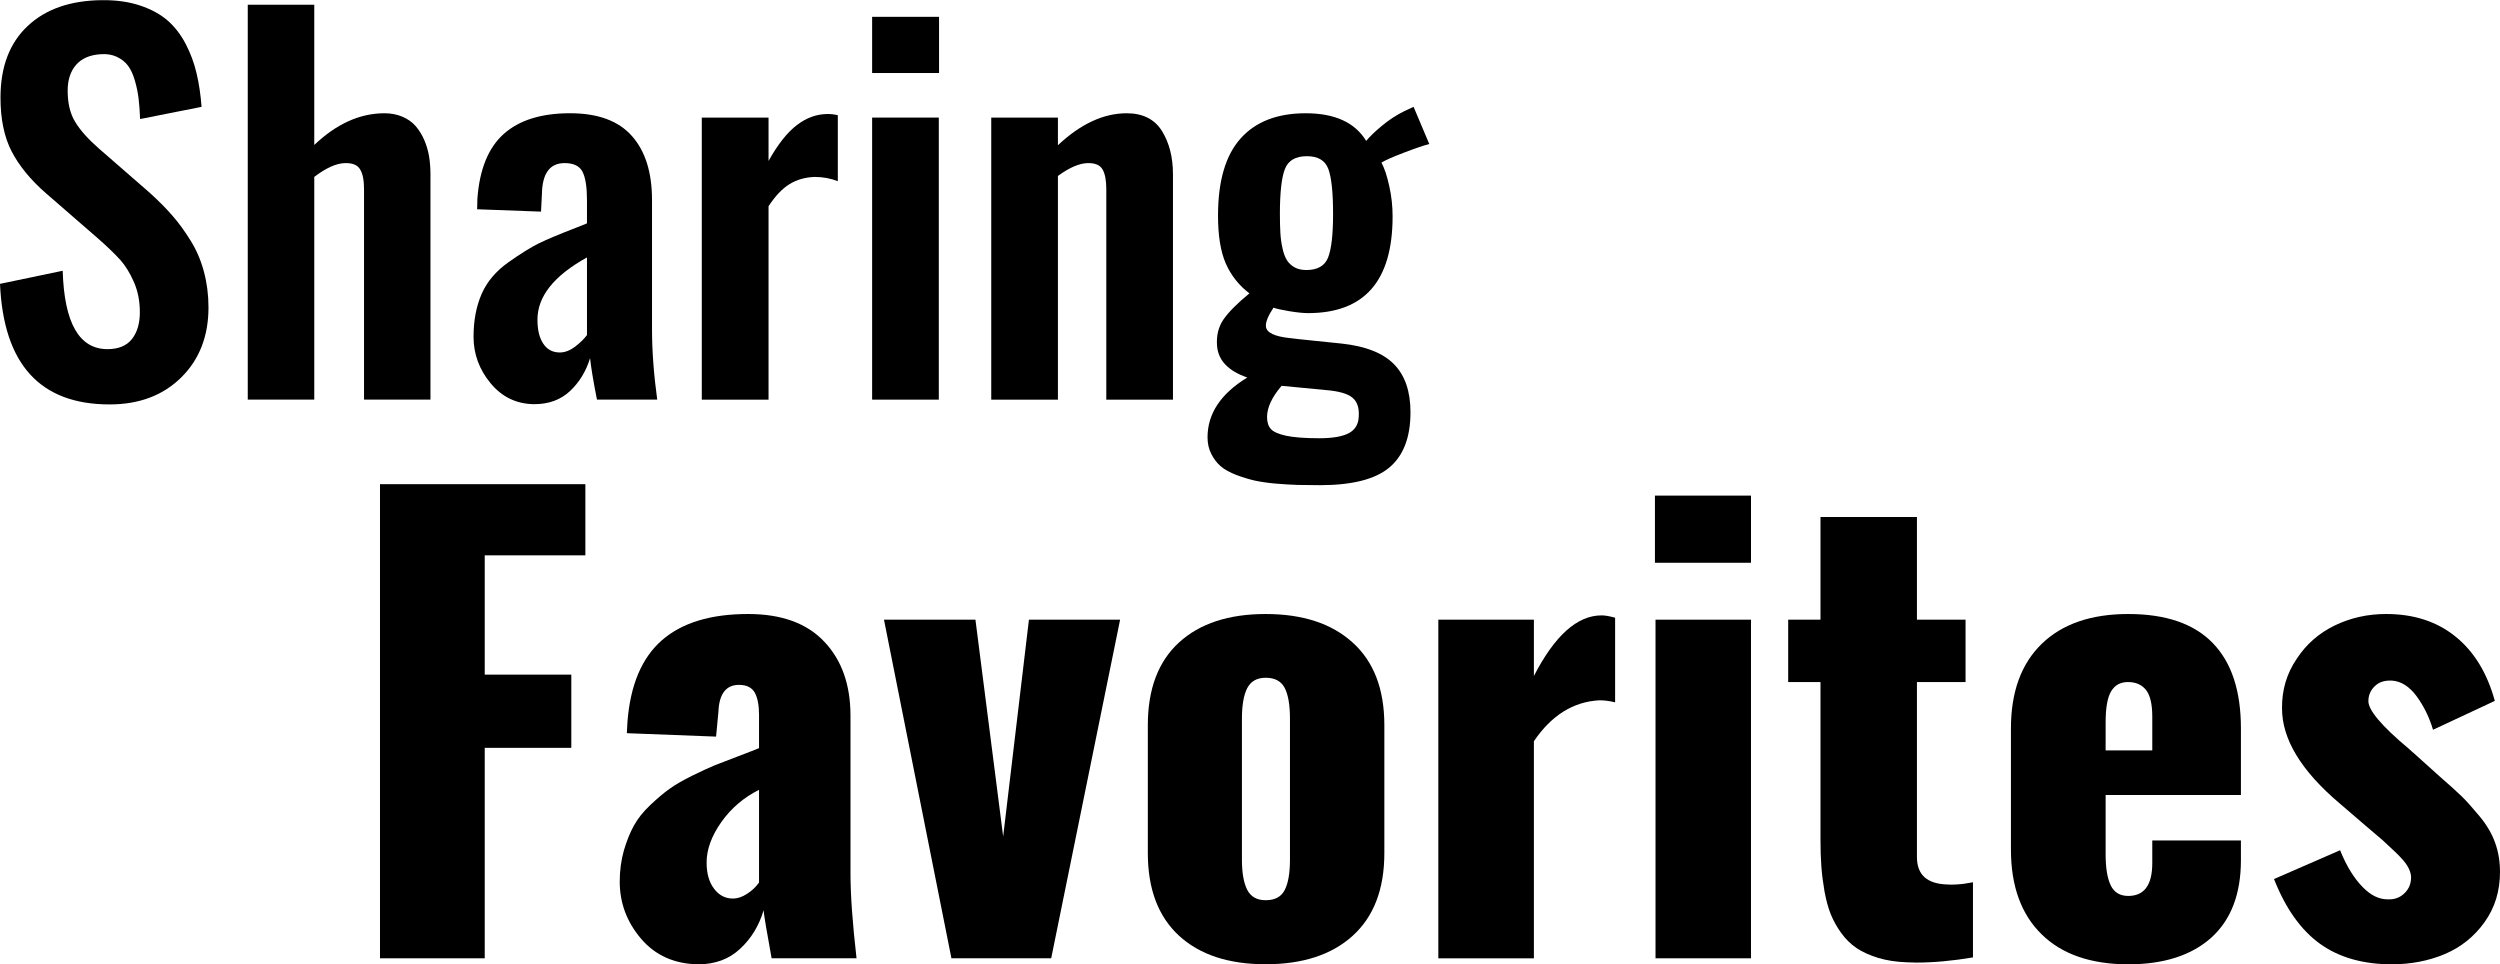
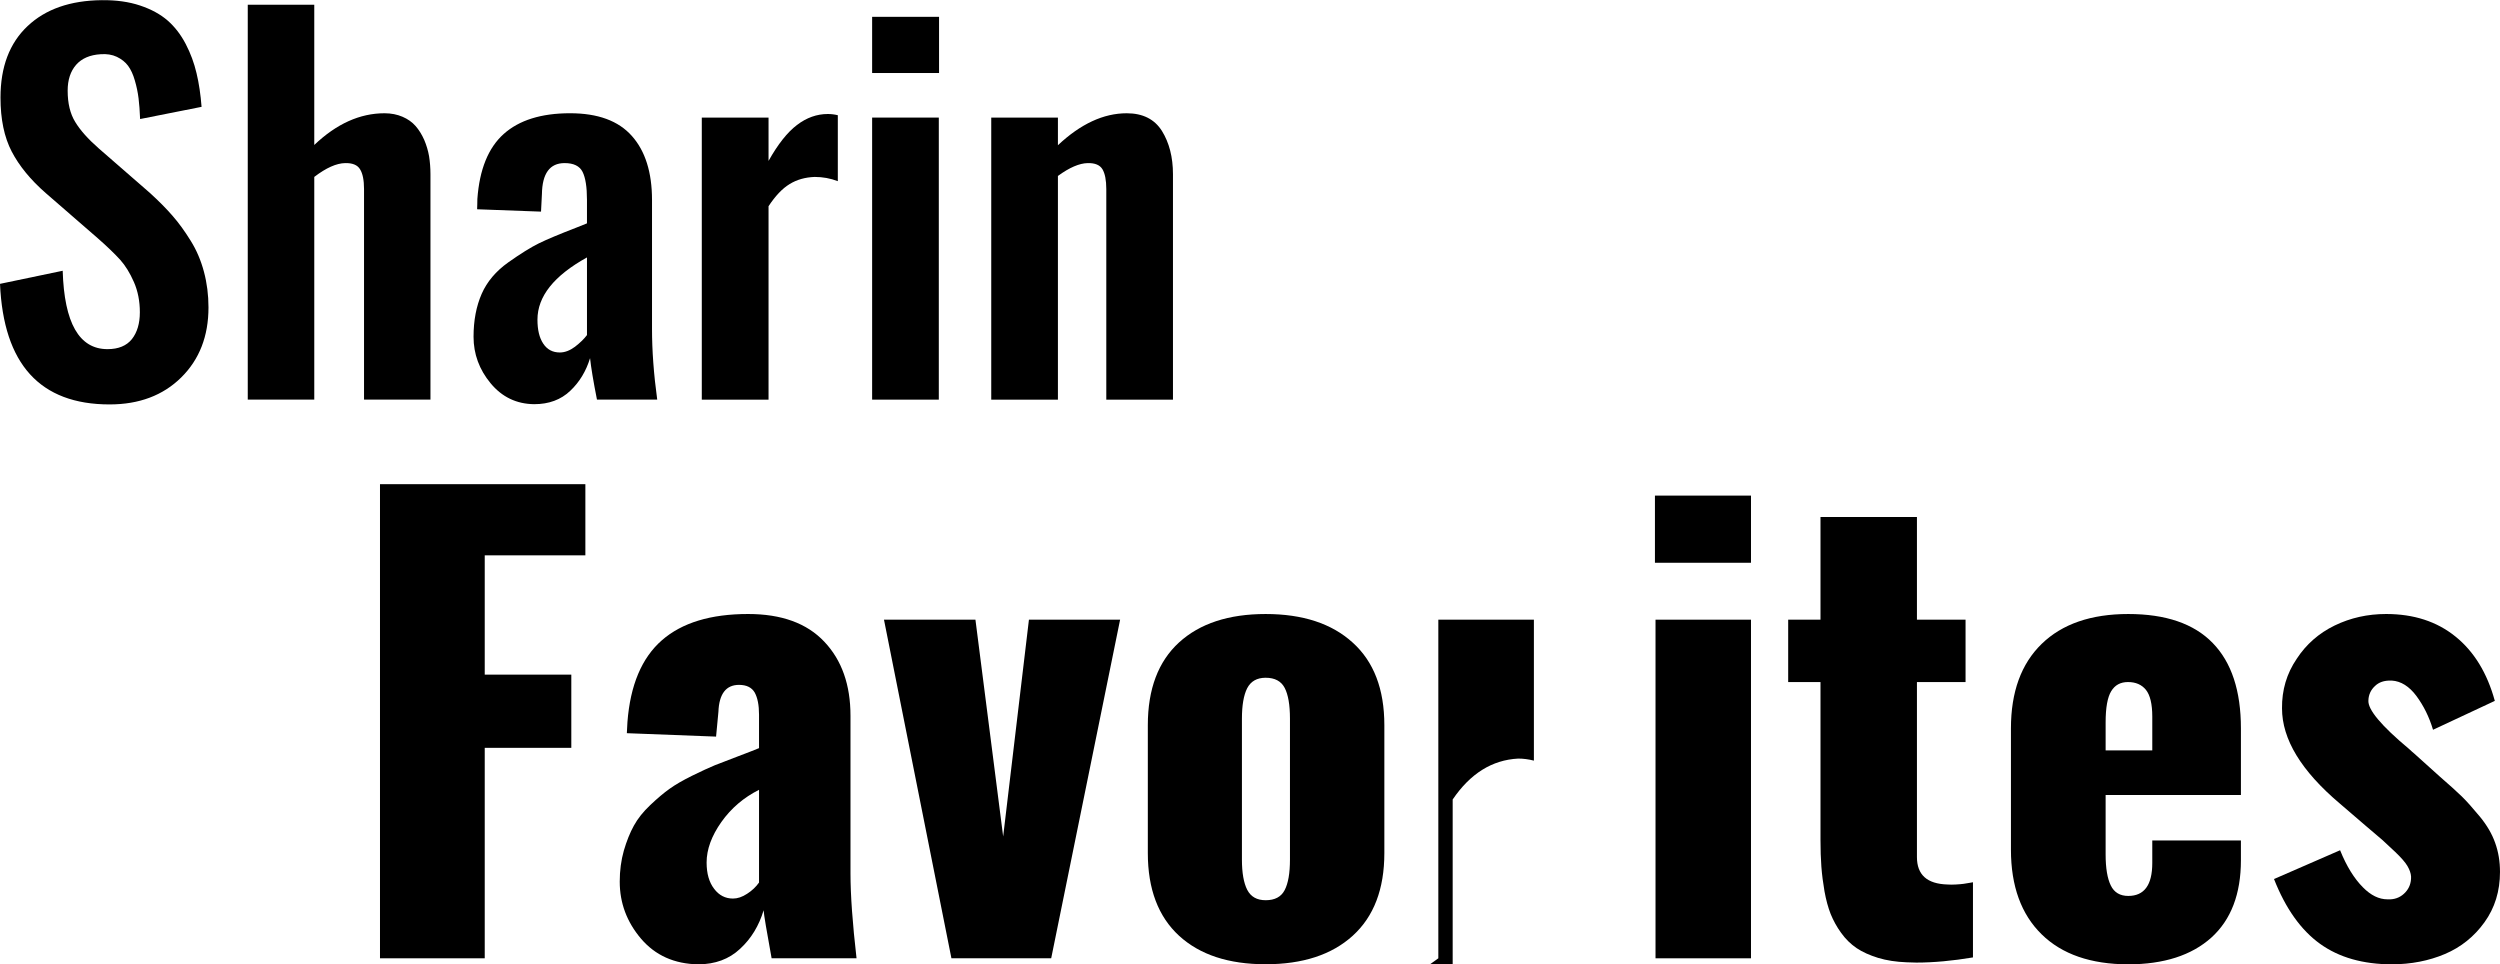
<svg xmlns="http://www.w3.org/2000/svg" xml:space="preserve" width="97.128mm" height="37.466mm" version="1.1" style="shape-rendering:geometricPrecision; text-rendering:geometricPrecision; image-rendering:optimizeQuality; fill-rule:evenodd; clip-rule:evenodd" viewBox="0 0 5481.24 2114.34">
  <defs>
    <style type="text/css">
   
    .fil0 {fill:black;fill-rule:nonzero}
   
  </style>
  </defs>
  <g id="Layer_x0020_1">
    <path class="fil0" d="M240.31 886.72c-152.6,0 -232.65,-88.24 -240.31,-264.38l137.44 -28.7c3.39,114.63 36.19,171.86 98.23,171.86 23.89,0 41.72,-7.31 53.48,-21.93 11.59,-14.62 17.47,-34.41 17.47,-59.01 0,-24.07 -4.28,-46.17 -13.01,-66.14 -8.74,-19.97 -18.9,-36.37 -30.3,-49.02 -11.59,-12.66 -27.81,-28.52 -49.2,-47.24l-113.74 -98.76c-33.52,-29.24 -58.3,-59.72 -74.7,-91.1 -16.4,-31.55 -24.6,-70.95 -24.6,-118.37 0,-67.21 19.79,-119.44 59.37,-156.7 39.4,-37.26 93.77,-56.15 162.58,-56.87 31.73,-0.36 59.72,3.57 84.15,11.77 24.42,8.2 44.39,19.07 60.25,32.8 15.87,13.91 29.06,31.02 39.76,51.52 10.69,20.5 18.54,41.9 23.71,64 5.35,22.1 8.92,46.7 11.06,73.8l-134.77 26.74c-0.72,-17.47 -1.78,-32.62 -3.39,-45.46 -1.61,-12.83 -4.28,-26.03 -8.2,-39.22 -3.75,-13.19 -8.74,-23.89 -14.8,-32.09 -6.07,-8.2 -14.27,-14.62 -24.6,-19.61 -10.16,-4.81 -22.1,-6.77 -35.65,-5.71 -23.35,1.43 -41.18,9.09 -53.66,23.18 -12.3,14.09 -18.54,32.98 -18.54,56.69 0,27.81 5.53,50.81 16.58,68.63 10.87,18 27.99,37.26 51.34,57.76l112.84 98.23c18.72,17.11 35.12,33.52 49.03,49.56 14.08,16.04 27.27,34.41 39.93,54.9 12.83,20.5 22.46,43.14 29.06,67.92 6.6,24.6 9.98,50.81 9.98,78.26 0,63.11 -19.97,114.27 -59.9,153.67 -39.76,39.22 -92.17,59.01 -156.88,59.01z" />
    <path id="1" class="fil0" d="M543.19 876.2l0 -865.87 145.83 0 0 307.52c48.67,-46.35 100.01,-69.53 154.03,-69.53 14.62,0 27.81,2.67 39.4,7.66 11.59,4.99 21.21,11.77 28.7,20.32 7.49,8.56 13.72,18.72 18.89,30.3 4.99,11.77 8.56,23.71 10.7,36.02 1.96,12.48 3.03,25.49 3.03,39.4l0 494.17 -145.65 0 0 -461.73c0,-19.43 -2.86,-33.87 -8.74,-43.32 -5.71,-9.45 -16.58,-13.91 -32.62,-13.55 -19.07,0.36 -41.72,10.34 -67.74,30.3l0 488.29 -145.83 0z" />
    <path id="2" class="fil0" d="M1227.39 772.81c11.05,0 22.1,-4.28 33.16,-12.48 10.87,-8.38 19.79,-16.94 26.38,-25.67l0 -170.25c-72.38,40.11 -108.57,85.39 -108.57,136.38 0,22.28 4.1,39.75 12.66,52.59 8.56,13.01 20.68,19.43 36.37,19.43zm-55.98 113.38c-38.87,-0.36 -70.78,-15.69 -95.73,-45.82 -24.96,-30.12 -37.44,-64.18 -37.44,-101.97 0,-36.01 6.06,-67.21 17.83,-94.12 11.77,-26.74 31.2,-49.74 58.3,-69 26.92,-19.07 49.38,-32.98 67.03,-41.72 17.83,-8.74 45.1,-20.14 82,-34.4 10.52,-4.28 18.36,-7.31 23.53,-9.45l0 -51.7c0,-27.81 -3.21,-48.31 -9.63,-61.15 -6.42,-12.84 -19.61,-19.26 -39.4,-19.26 -32.45,0 -49.03,22.64 -49.74,67.92l-1.96 38.5 -140.12 -5.17c0,-2.14 0.18,-5.88 0.36,-11.41 0.18,-5.7 0.18,-9.27 0.18,-11.05 4.63,-64.71 23.89,-112.31 57.76,-142.62 33.87,-30.3 82.36,-45.46 145.47,-45.46 60.97,0 106.07,16.57 135.48,49.73 29.42,32.98 44.22,79.86 44.22,140.48l0 282.56c0,47.42 3.74,99.12 11.41,155.1l-132.1 0c-8.02,-40.47 -13.01,-70.77 -15.15,-90.92 -8.74,28.53 -23.17,52.59 -43.67,71.85 -20.32,19.26 -46.53,29.06 -78.62,29.06z" />
    <path id="3" class="fil0" d="M1538.66 876.2l0 -618.42 146.36 0 0 95.02c20.5,-36.55 41.18,-62.75 62.39,-78.79 21.04,-16.05 43.5,-24.07 67.57,-24.07 7.31,0 14.62,0.89 21.92,2.67l0 144.58c-16.4,-6.24 -33.15,-9.27 -50.63,-9.27 -20.86,0.72 -39.22,5.89 -55.08,15.69 -15.87,9.63 -31.2,25.85 -46.17,48.49l0 424.11 -146.36 0z" />
    <path id="4" class="fil0" d="M1912.14 160.09l0 -123.19 146.72 0 0 123.19 -146.72 0zm0 716.12l0 -618.42 146.18 0 0 618.42 -146.18 0z" />
    <path id="5" class="fil0" d="M2173.3 876.2l0 -618.42 146.18 0 0 60.61c49.73,-46.7 100.01,-70.06 150.82,-70.06 35.3,0 60.97,13.01 77.19,38.68 16.04,25.85 24.24,57.58 24.24,95.02l0 494.17 -146.18 0 0 -461.73c0,-19.43 -2.86,-33.87 -8.38,-43.32 -5.71,-9.45 -16.4,-13.91 -32.44,-13.55 -18.18,0.36 -39.93,9.63 -65.25,28.17l0 490.43 -146.18 0z" />
-     <path id="6" class="fil0" d="M2864.28 592.04c24.24,0 40.11,-9.09 47.42,-27.1 7.31,-18.18 11.06,-50.1 11.06,-96.09 0,-47.42 -3.57,-80.22 -10.52,-98.76 -6.95,-18.36 -22.64,-27.63 -46.88,-27.63 -24.78,0 -40.82,9.27 -48.14,27.99 -7.31,18.54 -11.05,51.34 -11.05,98.4 0,16.76 0.36,30.84 1.07,42.61 0.72,11.59 2.32,22.82 4.81,33.7 2.32,10.69 5.71,19.25 9.81,25.85 4.28,6.42 9.8,11.41 16.76,15.33 6.95,3.74 15.51,5.71 25.67,5.71zm28.17 368.84c29.95,0 51.7,-3.92 65.6,-11.59 13.73,-7.67 20.68,-19.97 21.04,-37.08 1.07,-18.36 -3.57,-31.91 -14.09,-40.47 -10.34,-8.56 -29.41,-14.08 -56.87,-16.4l-98.23 -9.45c-21.21,24.78 -31.91,47.6 -31.91,68.45 0,11.06 2.67,19.79 8.2,26.03 5.34,6.24 16.4,11.23 33.34,14.98 16.94,3.57 41.18,5.52 72.91,5.52zm1.07 102.87c-18.54,0 -34.59,-0.18 -48.31,-0.54 -13.72,-0.36 -29.77,-1.43 -47.78,-2.86 -18.18,-1.6 -33.7,-3.92 -46.88,-6.77 -13.01,-3.03 -26.39,-7.13 -40.11,-12.3 -13.72,-5.35 -24.96,-11.41 -33.52,-18.54 -8.38,-7.13 -15.51,-16.22 -21.03,-27.27 -5.71,-10.87 -8.38,-23.18 -8.38,-36.73 0,-51.88 29.06,-95.55 87.17,-131.03 -41.72,-14.44 -63.82,-37.44 -66.31,-69.53 -1.78,-22.29 3.03,-41.54 14.08,-57.77 11.24,-16.22 30.13,-35.29 56.87,-57.22 -22.82,-17.29 -40.11,-39.04 -51.7,-65.25 -11.41,-26.03 -17.12,-61.15 -17.12,-105 0,-75.94 16.4,-132.28 49.38,-169.18 32.8,-36.9 80.4,-55.44 142.8,-55.44 64,0 108.21,20.32 132.64,60.61 7.66,-9.27 19.25,-20.5 34.76,-33.34 15.51,-12.84 31.73,-23.53 48.84,-31.91l20.32 -9.45 34.41 81.47c-12.12,3.21 -30.66,9.45 -55.27,18.89 -24.78,9.45 -41.35,16.76 -49.55,21.93 6.59,12.12 12.3,29.41 17.11,51.52 4.99,22.1 7.31,44.21 7.31,66.5 0,141.37 -61.68,211.96 -185.4,211.96 -9.98,0 -23.89,-1.42 -41.54,-4.28 -17.47,-3.03 -28.88,-5.52 -34.23,-7.66 -11.77,17.83 -17.29,31.38 -16.58,40.82 0.89,13.91 19.07,22.64 54.2,26.03 4.28,0.71 22.64,2.67 55.44,6.06 32.62,3.21 51.88,5.35 57.4,5.89 51.88,5.7 89.85,20.68 113.92,45.28 24.07,24.6 36.01,59.54 36.01,105.18 0,54.73 -15.33,95.02 -45.99,120.87 -30.67,26.03 -81.65,39.05 -152.96,39.05z" />
    <polygon class="fil0" points="833.11,2101.08 833.11,1061.57 1283.41,1061.57 1283.41,1217.59 1062.76,1217.59 1062.76,1479.13 1252.59,1479.13 1252.59,1639.64 1062.76,1639.64 1062.76,2101.08 " />
    <path id="1" class="fil0" d="M1607.02 1970.1c10.06,0 20.33,-3.43 31.03,-10.49 10.7,-6.85 19.26,-14.98 26.11,-24.62l0 -203.32c-33.61,16.91 -61,40.24 -82.61,70.63 -21.41,30.39 -32.32,59.93 -32.32,88.82 0,24.18 5.56,43.44 16.48,57.57 10.7,14.33 24.62,21.4 41.31,21.4zm-75.77 144.25c-52.86,-0.85 -94.59,-19.69 -125.84,-56.29 -31.04,-36.6 -46.66,-78.11 -46.66,-124.99 0,-24.18 3,-46.87 8.99,-68.06 6.21,-21.19 13.48,-39.38 22.04,-54.79 8.56,-15.62 20.55,-30.6 35.95,-45.16 15.63,-14.77 29.54,-26.54 42.17,-35.53 12.41,-8.98 29.1,-18.62 49.86,-28.89 20.55,-10.06 37.24,-17.77 49.66,-22.9 12.62,-4.93 29.75,-11.56 51.15,-19.69 21.61,-8.14 36.81,-14.13 45.59,-17.77l0 -73.41c0,-20.98 -3.21,-37.03 -9.42,-48.37 -6.42,-11.13 -17.77,-16.91 -34.46,-16.91 -28.46,0 -43.66,19.69 -45.16,59.07l-5.14 54.36 -195.62 -7.49c0,-1.28 0.21,-5.35 0.64,-12.41 0.43,-7.07 0.64,-11.13 0.64,-11.99 6.21,-81.12 31.46,-140.83 75.55,-179.35 44.09,-38.53 107.23,-57.57 188.98,-57.57 73.19,0 128.84,20.12 167.15,60.78 38.31,40.45 57.36,94.6 57.36,162.44l0 345.43c0,47.73 4.5,109.8 13.27,186.2l-186.2 0c-10.91,-60.14 -16.91,-95.24 -17.55,-105.3 -10.06,33.81 -27.18,62.07 -51.58,84.54 -24.18,22.69 -54.79,33.81 -91.39,34.03z" />
    <polygon id="2" class="fil0" points="2085.99,2101.08 1938.1,1358.64 2138.64,1358.64 2199.43,1833.98 2255.93,1358.64 2455.83,1358.64 2304.73,2101.08 " />
    <path id="3" class="fil0" d="M2965.84 2051.64c-46.01,41.74 -109.79,62.49 -190.91,62.49 -81.11,0 -144.25,-20.76 -189.84,-62.49 -45.59,-41.95 -68.49,-102.3 -68.49,-181.27l0 -280.37c0,-79.4 22.9,-139.75 68.49,-181.49 45.59,-41.52 108.72,-62.28 189.84,-62.28 81.12,0 144.9,20.76 190.91,62.71 46.23,41.73 69.35,102.09 69.35,181.06l0 280.37c0,78.97 -23.12,139.33 -69.35,181.27zm-190.91 -77.9c20.12,0 34.03,-7.28 41.74,-22.26 7.7,-14.77 11.56,-37.03 11.56,-66.78l0 -309.05c0,-30.18 -3.85,-52.65 -11.56,-67.42 -7.7,-14.77 -21.62,-22.26 -41.74,-22.26 -19.05,0 -32.53,7.7 -40.45,22.9 -7.71,15.2 -11.56,37.45 -11.56,66.78l0 309.05c0,28.89 3.85,50.94 11.56,66.13 7.92,15.41 21.4,22.9 40.45,22.9z" />
-     <path id="4" class="fil0" d="M3153.53 2101.08l0 -742.44 209.53 0 0 123.49c45.59,-88.6 95.02,-132.91 148.53,-132.91 7.49,0 17.34,1.71 29.54,5.14l0 185.56c-11.77,-3 -23.12,-4.49 -34.46,-4.49 -57.36,3 -105.08,32.96 -143.61,89.67l0 475.99 -209.53 0z" />
+     <path id="4" class="fil0" d="M3153.53 2101.08l0 -742.44 209.53 0 0 123.49l0 185.56c-11.77,-3 -23.12,-4.49 -34.46,-4.49 -57.36,3 -105.08,32.96 -143.61,89.67l0 475.99 -209.53 0z" />
    <path id="5" class="fil0" d="M3628.45 1233.86l0 -147.25 210.6 0 0 147.25 -210.6 0zm1.28 867.22l0 -742.44 209.32 0 0 742.44 -209.32 0z" />
    <path id="6" class="fil0" d="M4180.2 2109.85c-22.9,-0.86 -43.87,-4.07 -62.28,-9.63 -18.62,-5.78 -34.46,-12.84 -47.51,-21.61 -12.84,-8.78 -24.19,-19.9 -33.81,-33.39 -9.63,-13.27 -17.12,-27.18 -22.9,-41.31 -5.56,-14.13 -10.06,-30.82 -13.49,-49.65 -3.21,-18.62 -5.56,-36.82 -6.85,-54.15 -1.29,-17.34 -1.93,-36.81 -1.93,-58.65l0 -346.07 -70.84 0 0 -136.76 70.84 0 0 -225.15 211.46 0 0 225.15 106.59 0 0 136.76 -106.59 0 0 383.74c0,38.95 22.26,58.85 66.99,60.14 5.35,0.43 11.56,0.43 18.4,0 7.07,-0.43 12.63,-0.86 17.12,-1.5 4.28,-0.64 8.78,-1.5 13.06,-2.14 4.49,-0.86 6.85,-1.28 7.27,-1.28l0 164.8c-44.73,7.49 -86.25,11.34 -124.13,11.34 -7.28,0 -14.34,-0.21 -21.41,-0.64z" />
    <path id="7" class="fil0" d="M4616.59 1645.21l102.3 0 0 -74.05c0,-27.61 -4.71,-47.08 -13.91,-58.64 -9.2,-11.34 -22.26,-17.12 -39.38,-17.12 -16.48,0 -28.68,6.63 -36.81,20.12 -8.13,13.27 -12.2,36.17 -12.2,68.27l0 61.42zm49.66 469.14c-81.97,-0.21 -145.32,-22.04 -190.05,-65.92 -44.73,-43.87 -67.21,-105.72 -67.21,-185.55l0 -265.82c0,-80.04 22.47,-141.68 67.42,-185.34 44.94,-43.66 108.29,-65.49 189.84,-65.49 82.18,0 144.03,21.19 185.13,63.57 41.3,42.38 61.85,104.87 61.85,187.27l0 145.96 -296.64 0 0 130.34c0,30.17 3.85,52.86 11.34,68.06 7.49,15.41 20.33,22.9 38.31,22.9 35.1,0 52.65,-23.97 52.65,-72.13l0 -49.44 194.33 0 0 43.23c0,74.05 -21.61,130.55 -64.85,169.72 -43.45,38.95 -104.02,58.43 -182.13,58.64z" />
    <path id="8" class="fil0" d="M5244.11 2114.34c-63.14,-0.21 -115.58,-14.98 -157.31,-44.94 -41.73,-29.96 -75.55,-77.26 -101.02,-142.11l144.9 -63.14c14.13,35.1 31.03,62.28 50.08,81.33 17.34,17.55 35.1,26.32 53.93,26.32 2.14,0 4.28,0 6.42,0 12.84,-0.64 23.75,-5.78 32.53,-15.19 8.78,-9.42 13.06,-20.98 12.63,-34.89 -0.43,-7.07 -3.21,-14.77 -7.92,-22.9 -4.71,-8.13 -13.91,-18.62 -27.18,-31.25 -13.48,-12.84 -22.69,-21.4 -28.04,-26.11 -5.14,-4.49 -17.12,-14.77 -35.95,-30.6l-57.79 -49.66c-83.9,-71.06 -126.06,-140.39 -126.06,-208.24 -0.43,-40.02 10.28,-76.2 32.1,-108.3 20.76,-31.89 48.58,-56.29 83.26,-73.2 34.88,-16.91 72.34,-25.25 113,-25.25 60.57,0 111.29,16.48 151.96,49.44 40.87,32.96 69.55,80.04 86.25,141.04l-135.47 63.35c-8.35,-28.04 -20.55,-52.65 -36.38,-74.05 -15.84,-21.19 -33.81,-32.53 -53.93,-33.81 -0.86,0 -1.5,0 -1.72,0 -15.19,-0.43 -26.75,3.64 -35.31,11.99 -8.99,8.35 -13.91,18.83 -14.34,31.25 -1.72,20.12 28.04,55.64 89.03,106.58 5.14,4.71 8.78,8.13 11.34,10.06l55.86 50.29c21.61,18.83 37.88,33.39 48.8,44.09 10.91,10.7 23.97,25.47 39.59,44.3 15.41,18.83 26.54,37.88 33.39,57.57 7.07,19.69 10.49,40.87 10.49,63.35 0,42.16 -11.34,78.97 -34.03,110.43 -22.47,31.25 -51.37,54.58 -86.68,69.55 -35.32,14.98 -74.05,22.47 -116.43,22.69z" />
  </g>
</svg>